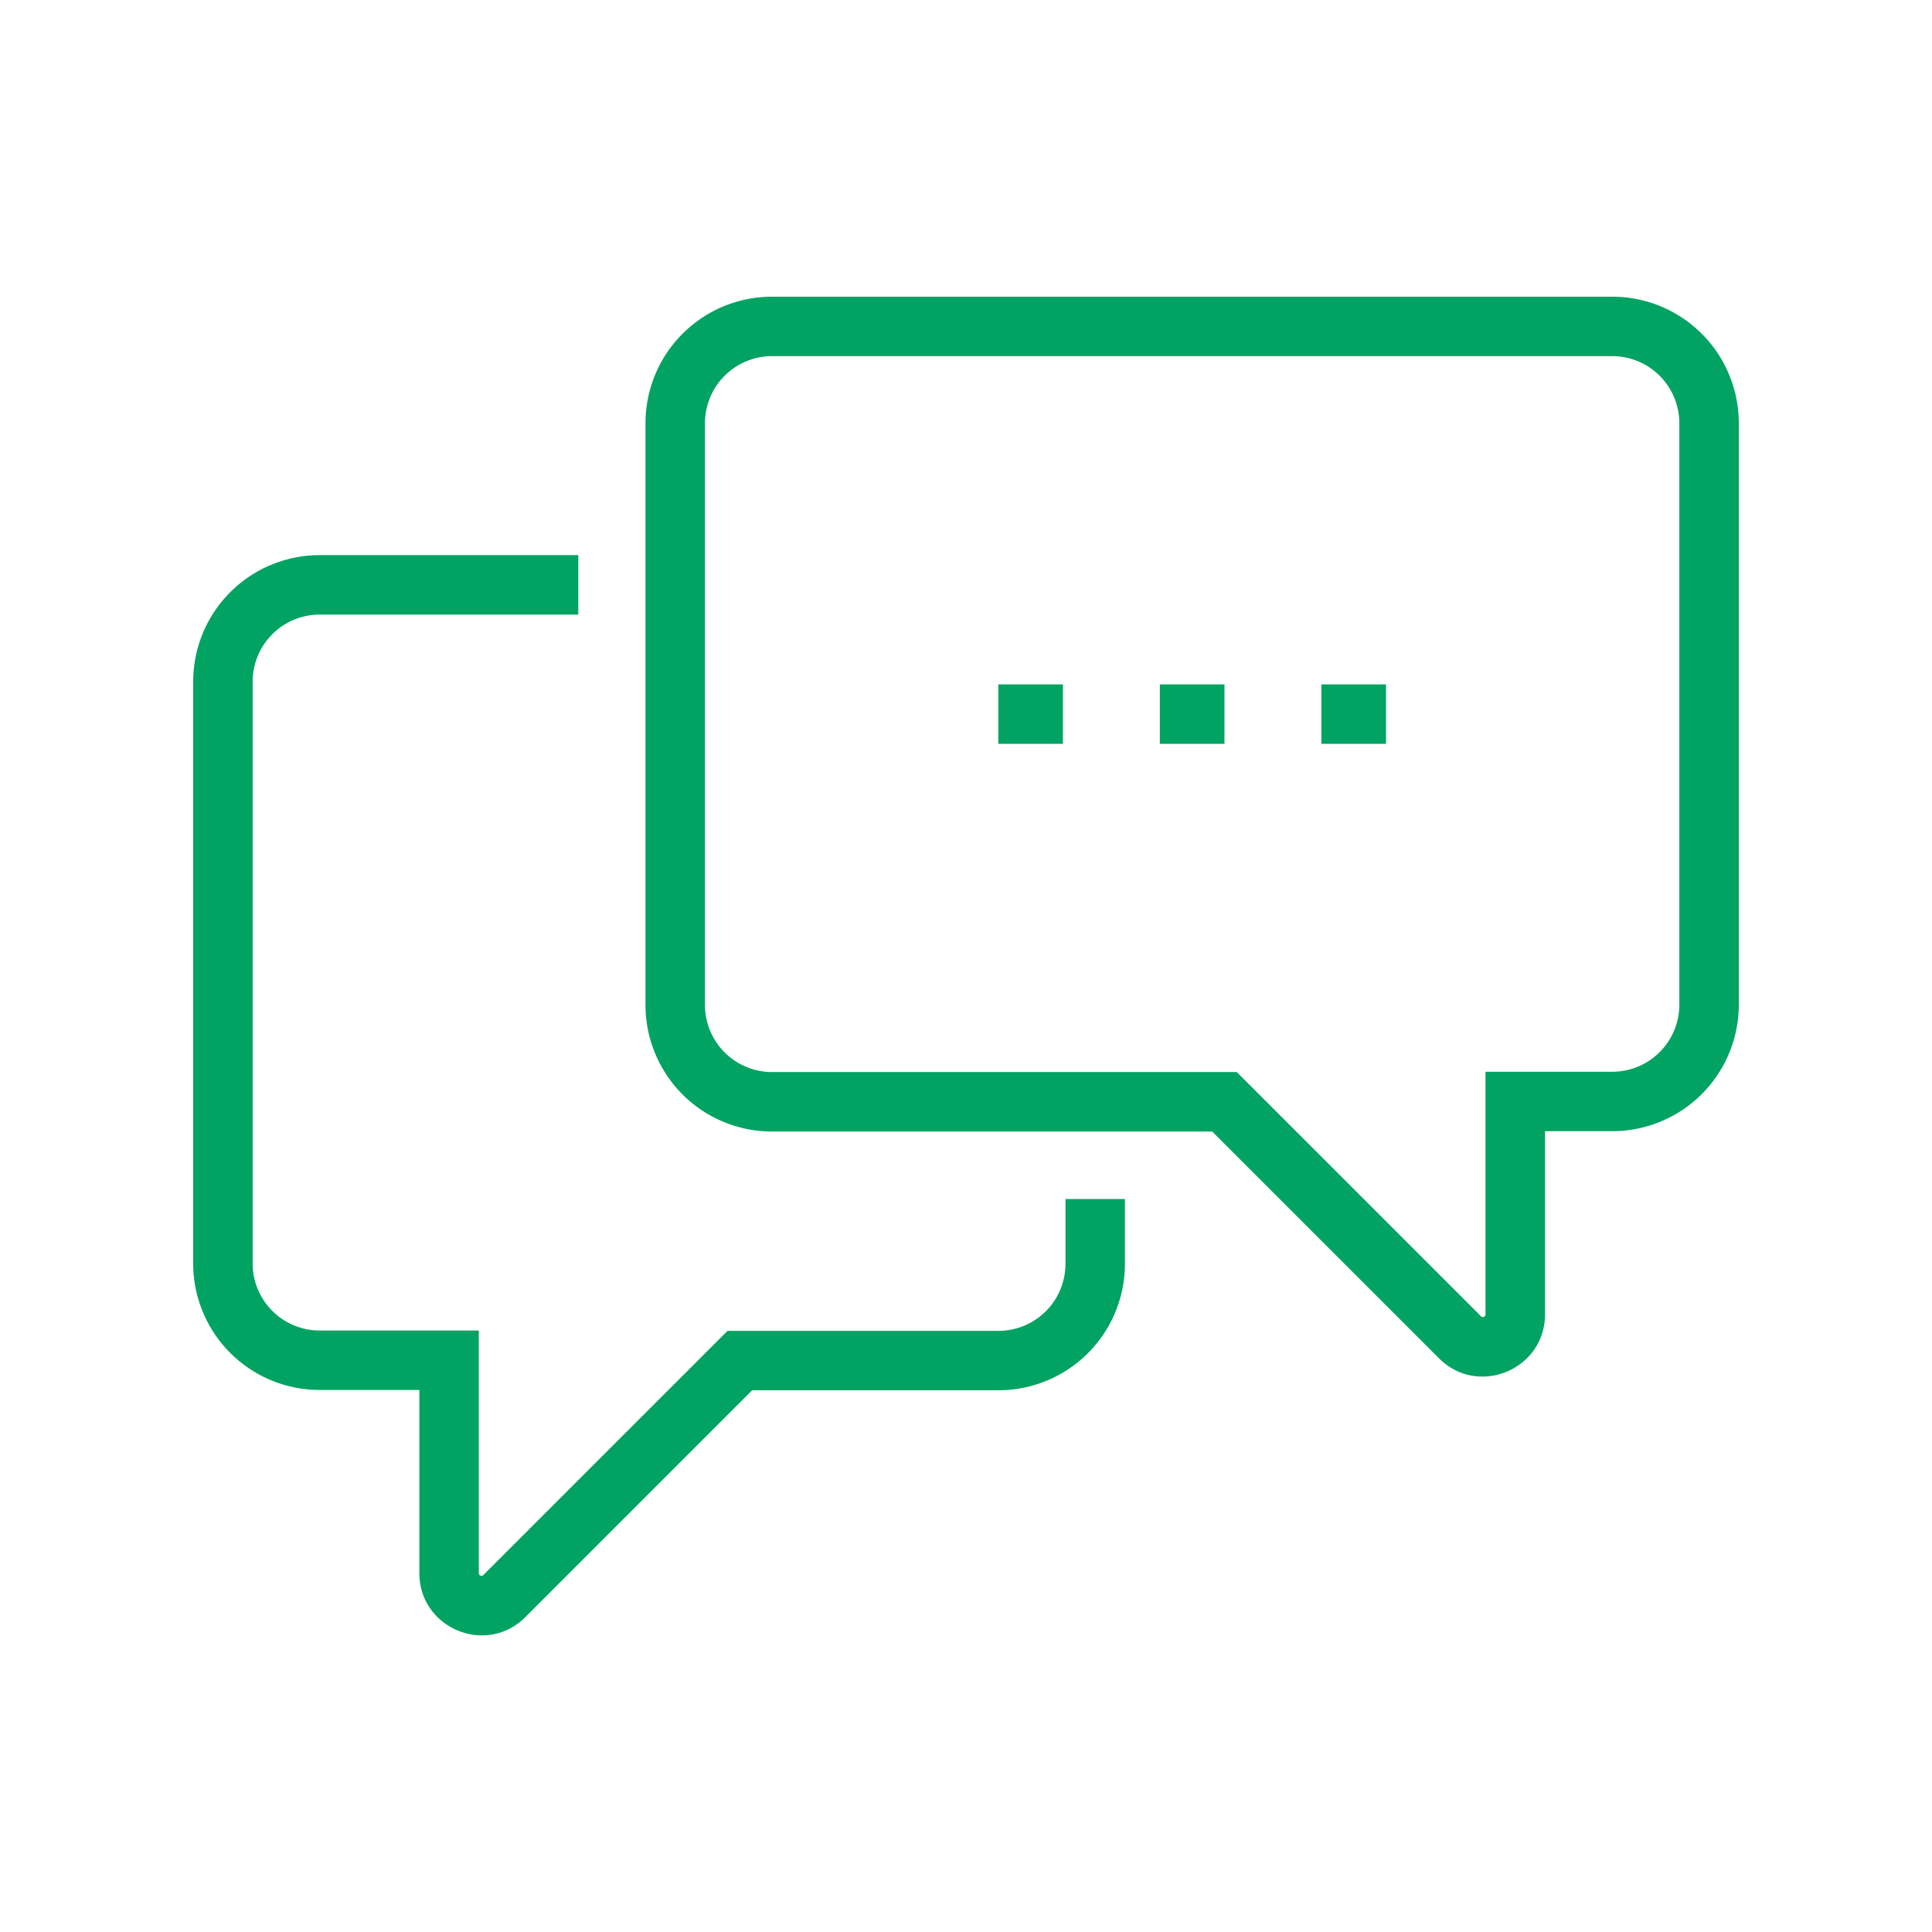
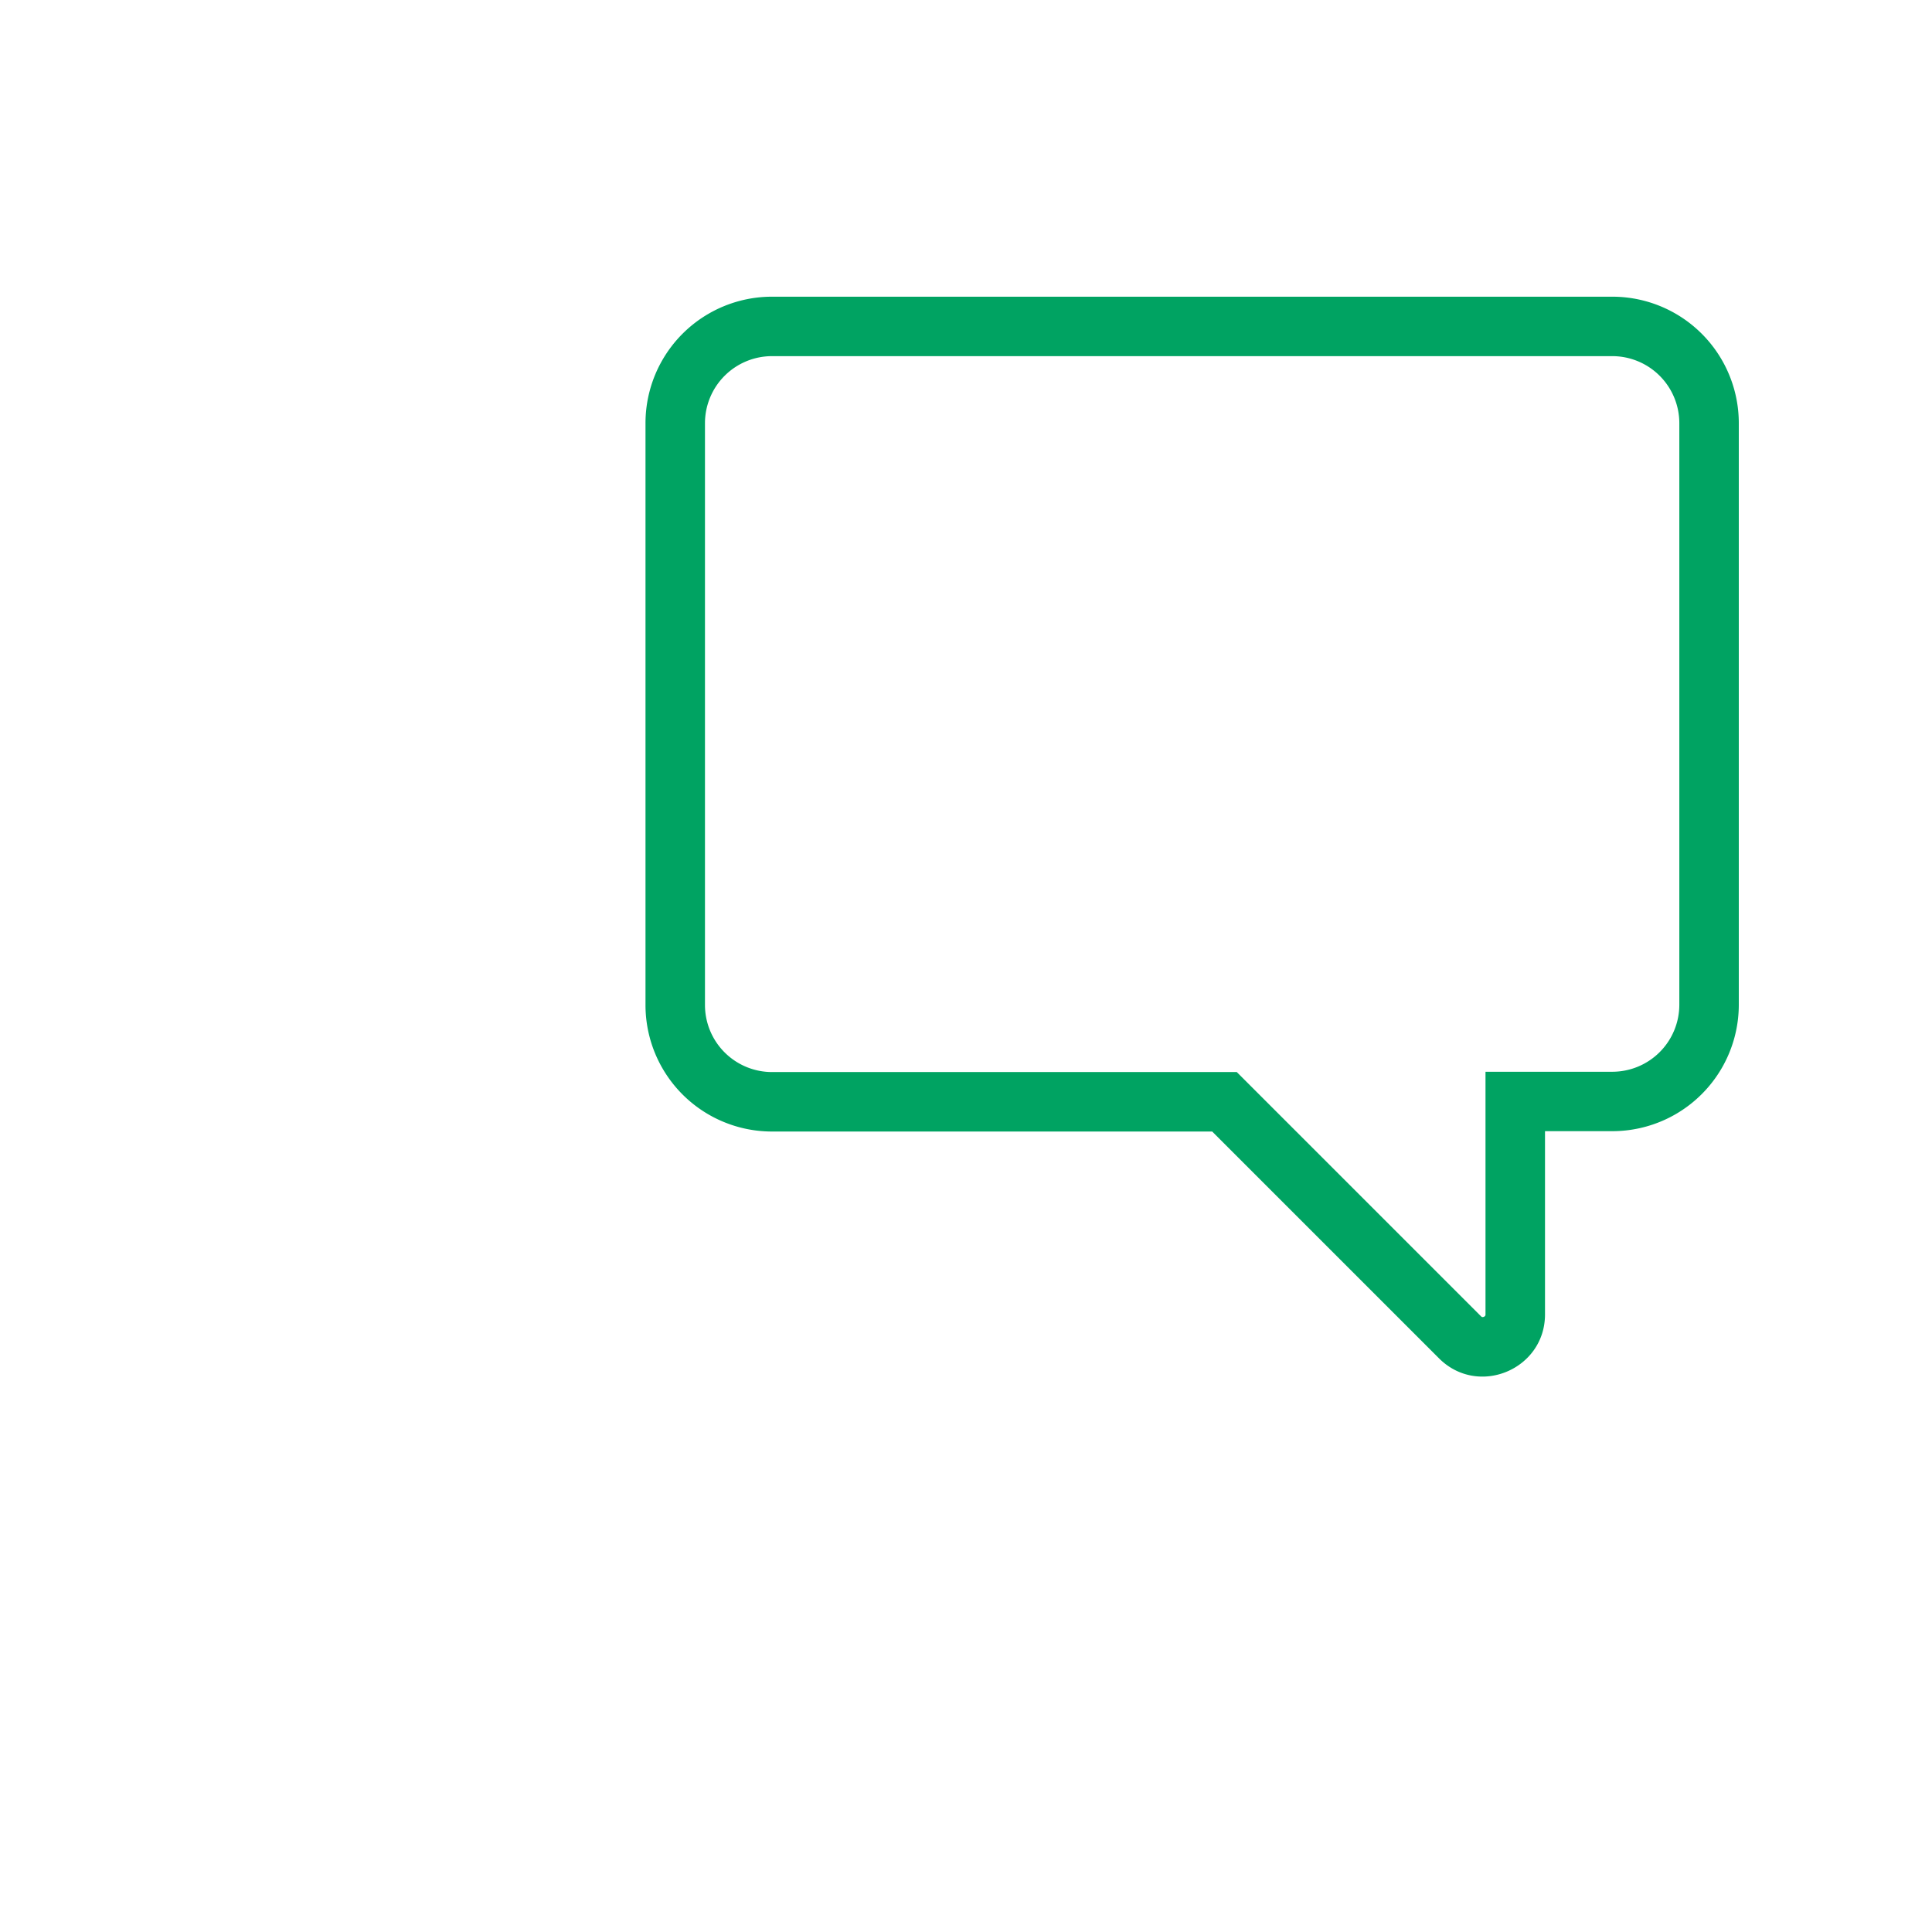
<svg xmlns="http://www.w3.org/2000/svg" width="65" height="65" viewBox="0 0 65 65" fill="none">
  <path fill-rule="evenodd" clip-rule="evenodd" d="M21.717 14.242a4.256 4.256 0 014.261-4.26H54.24a4.256 4.256 0 014.26 4.26v19.555a4.256 4.256 0 01-4.26 4.26h-2.26v6.164c0 1.853-2.249 2.796-3.567 1.478l-7.63-7.63H25.977a4.256 4.256 0 01-4.26-4.262V14.242zm4.261-2.26a2.257 2.257 0 00-2.26 2.26v19.565a2.257 2.257 0 002.26 2.261H41.61l8.217 8.217a.11.11 0 00.027.021.046.046 0 00.014.005c.01.002.03.002.054-.008a.104.104 0 00.045-.034c.003-.005.011-.016.011-.048v-8.163h4.261a2.256 2.256 0 002.26-2.261V14.242a2.257 2.257 0 00-2.26-2.26h-28.26z" fill="#00A362" />
-   <path fill-rule="evenodd" clip-rule="evenodd" d="M6.5 22.938a4.256 4.256 0 014.26-4.261h8.696v2h-8.695a2.257 2.257 0 00-2.261 2.26v19.566a2.257 2.257 0 002.26 2.261h5.349v8.163c0 .032.007.044.011.049.007.01.021.023.045.033.024.01.044.01.054.008.005 0 .01-.002.014-.004a.11.11 0 00.027-.021l8.217-8.217h9.11a2.256 2.256 0 002.26-2.261V40.34h2v2.174a4.256 4.256 0 01-4.26 4.26h-8.282l-7.63 7.632c-1.319 1.318-3.566.375-3.566-1.479v-6.163H10.76a4.257 4.257 0 01-4.261-4.26V22.937zm29.26 2.087h-2.173v-2h2.174v2zm5.436 0h-2.174v-2h2.174v2zm5.434 0h-2.174v-2h2.174v2z" fill="#00A362" />
</svg>